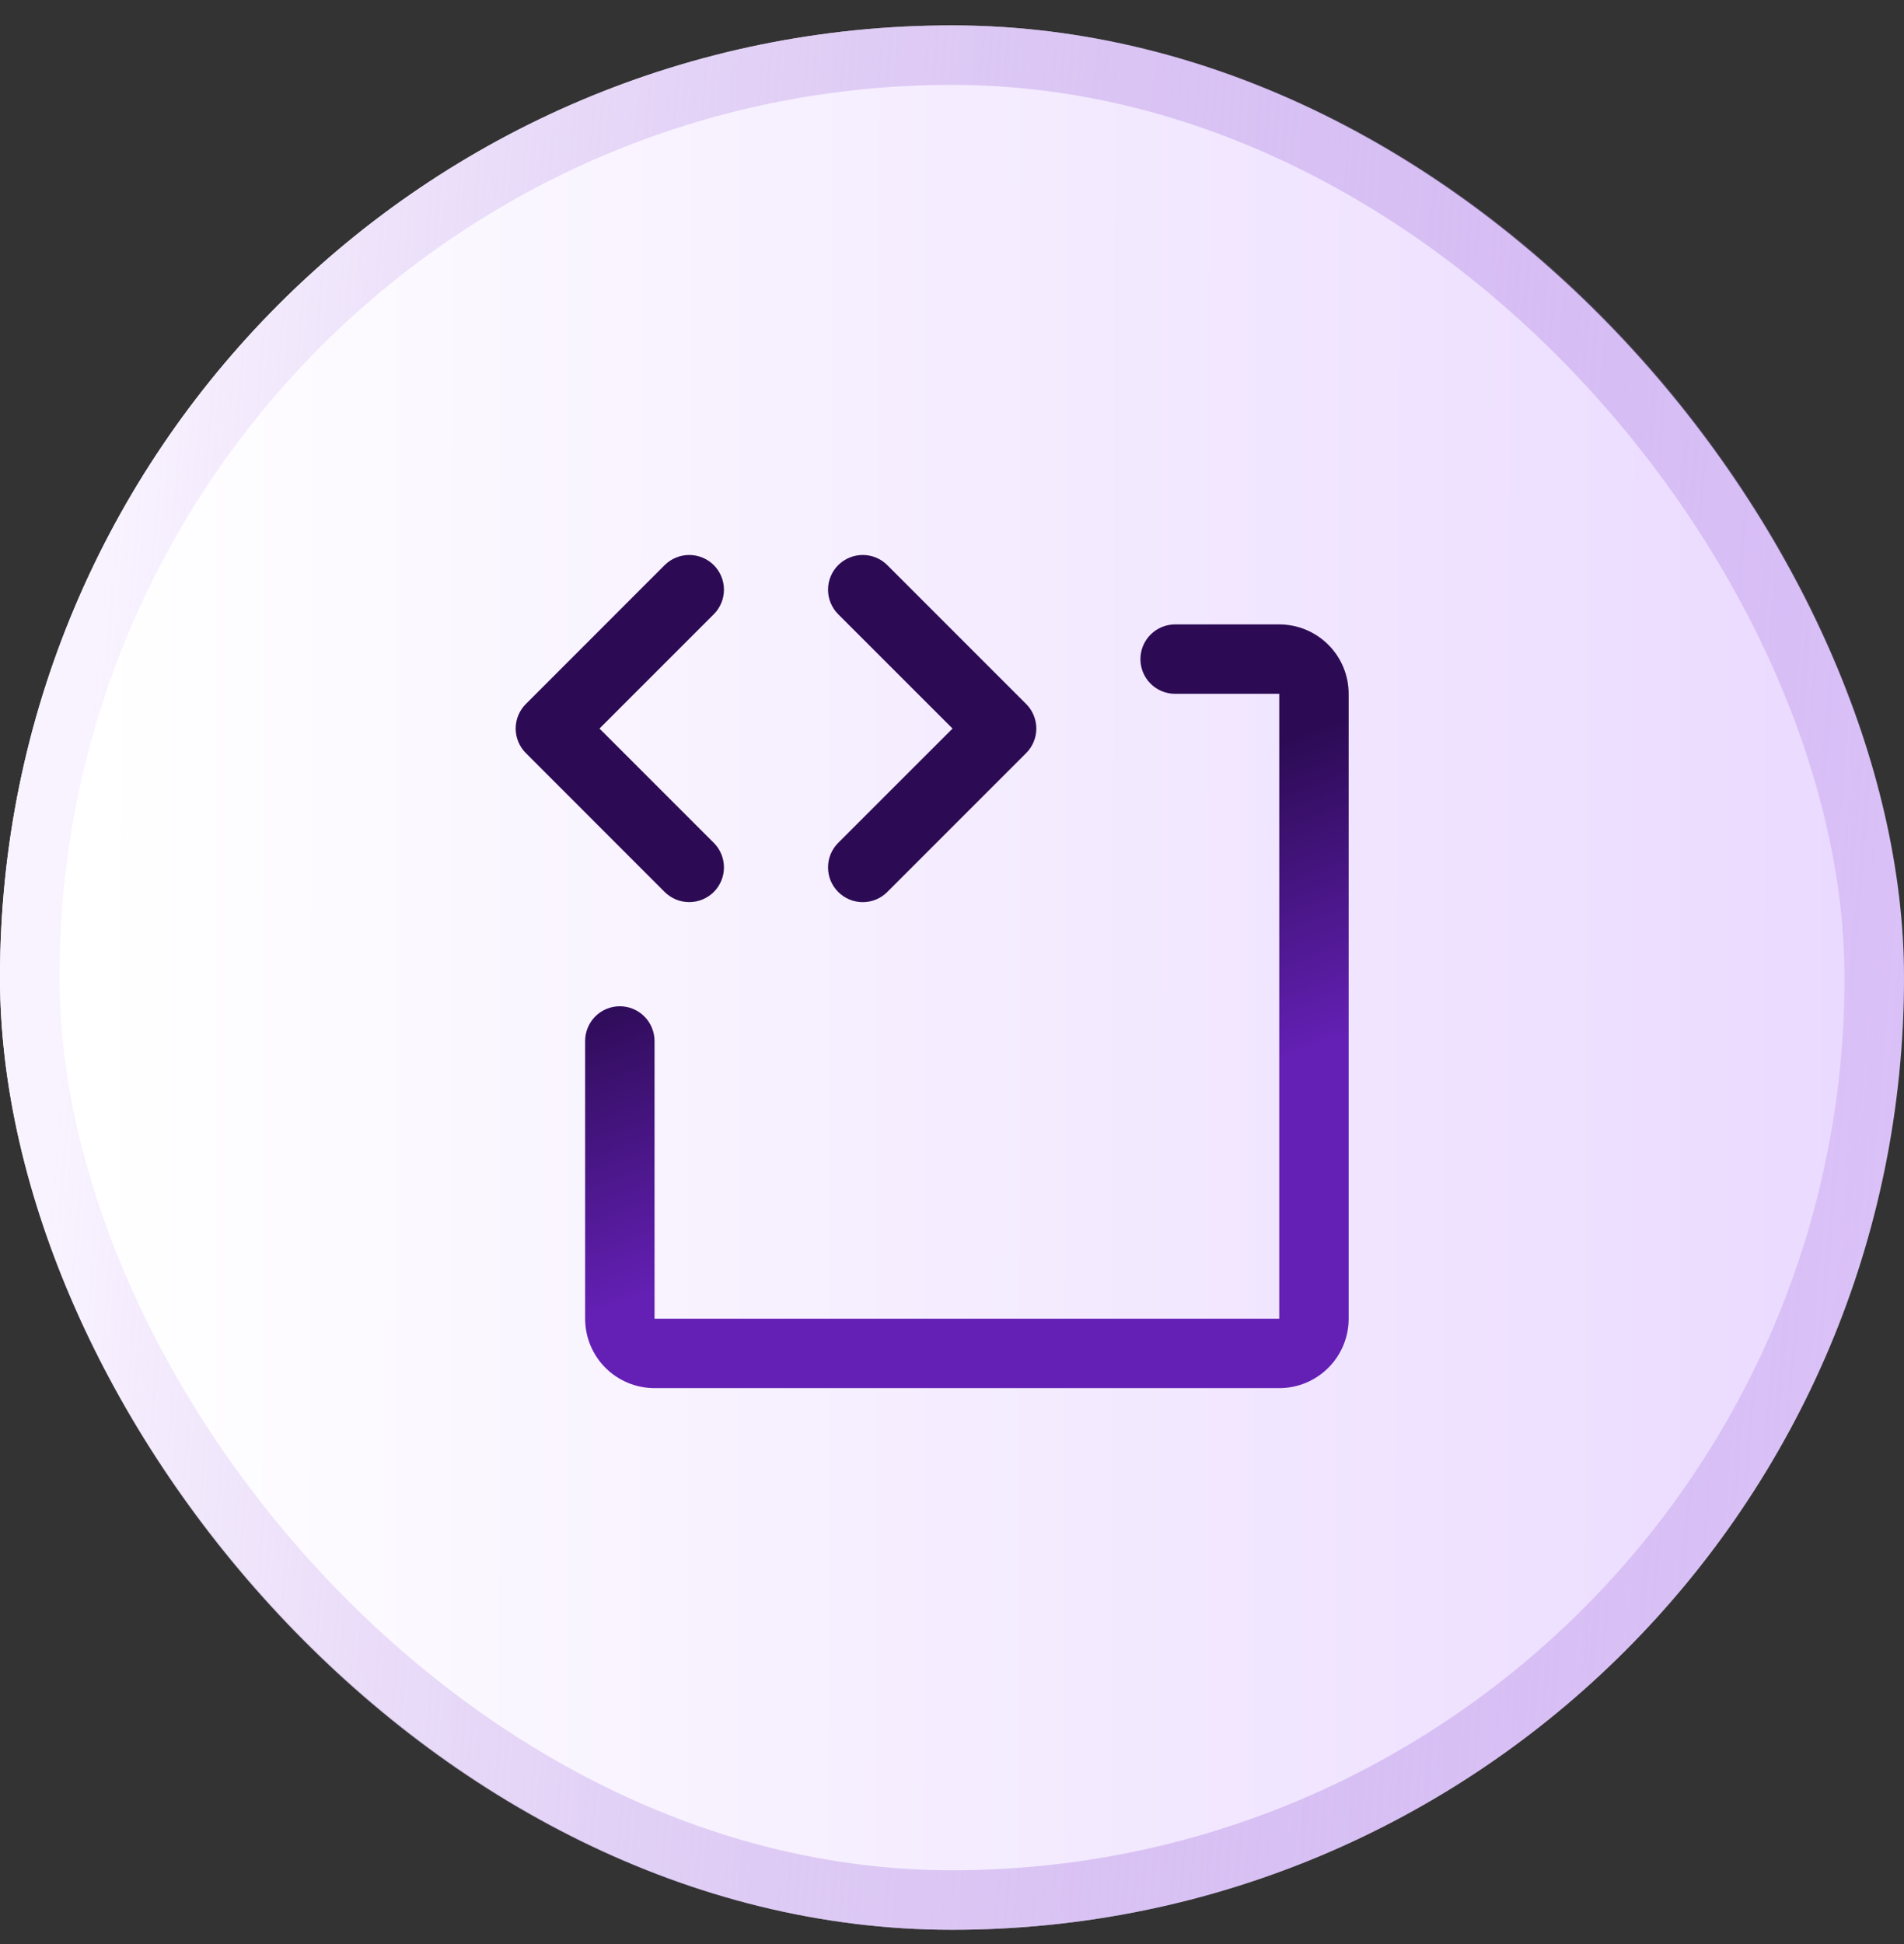
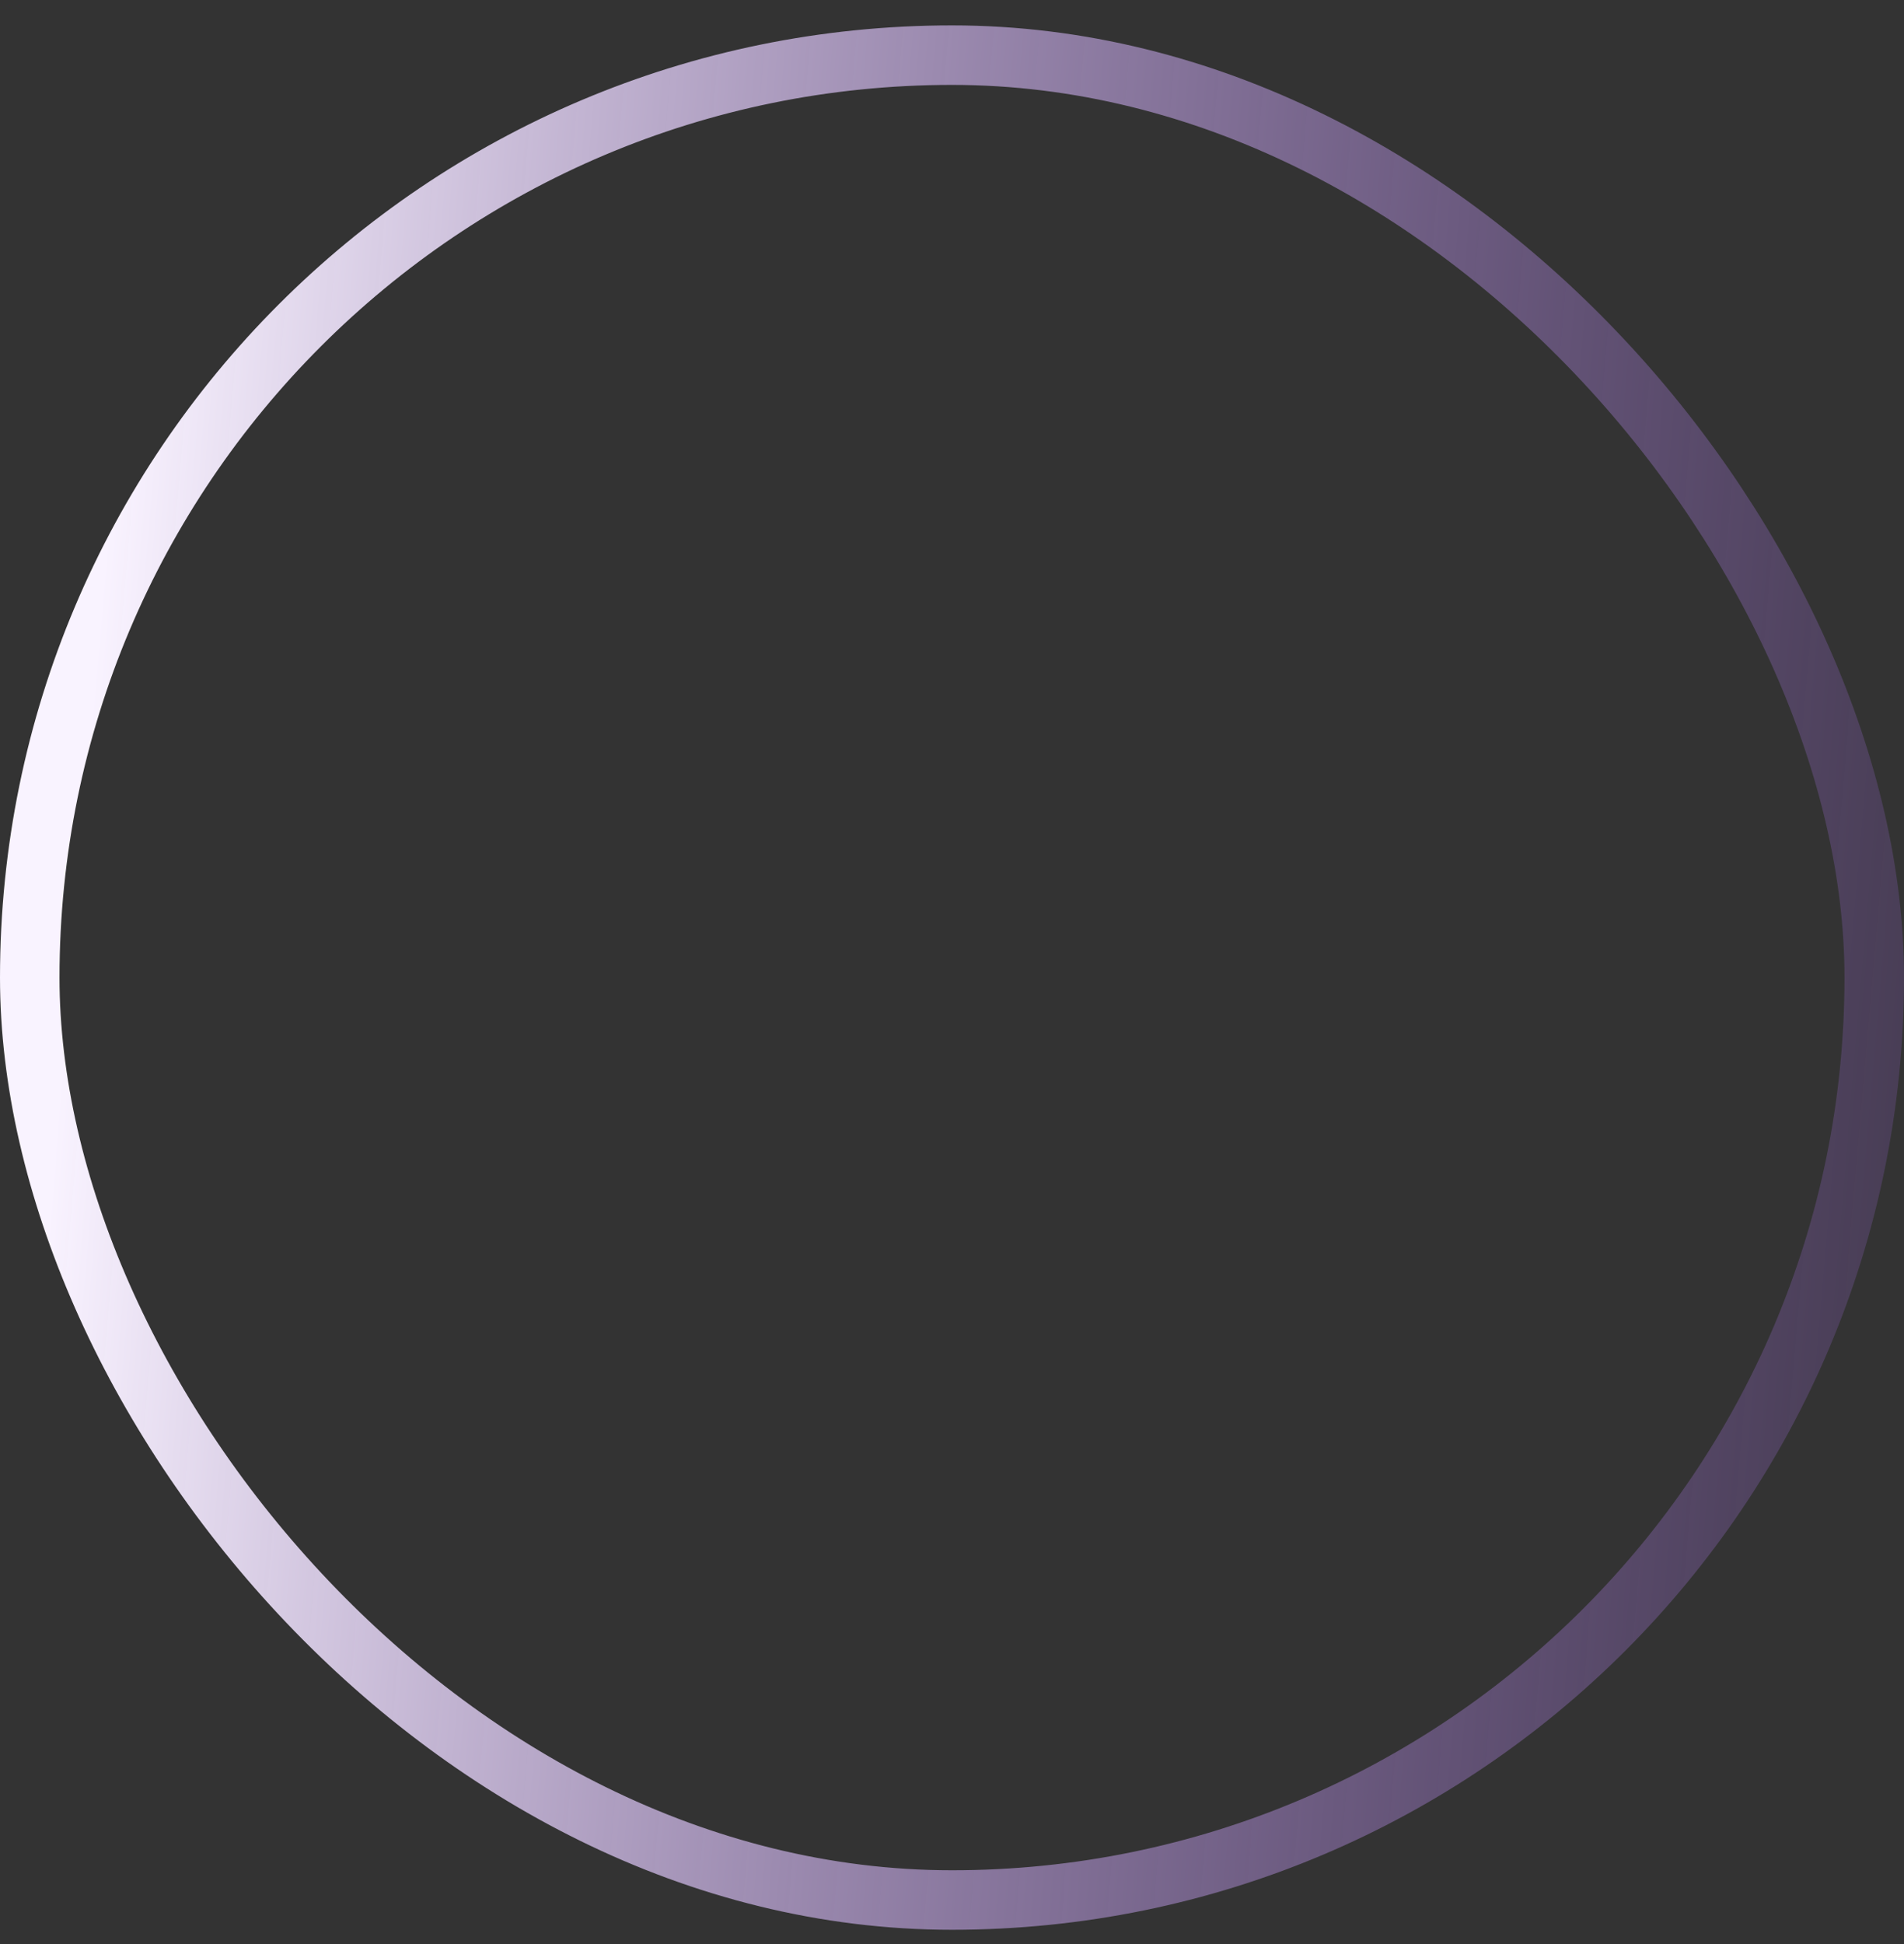
<svg xmlns="http://www.w3.org/2000/svg" width="48" height="49" viewBox="0 0 48 49" fill="none">
  <rect x="0" y="0" width="48" height="49" fill="#333333" stroke="none" />
  <g id="Code">
    <g clip-path="url(#clip0_251_2000)">
      <rect y="0.64" width="48" height="48" rx="24" fill="url(#paint0_linear_251_2000)" />
-       <path id="Vector" d="M16.756 22.482L13.257 18.982C13.175 18.901 13.111 18.804 13.067 18.698C13.023 18.592 13 18.478 13 18.363C13 18.248 13.023 18.134 13.067 18.028C13.111 17.922 13.175 17.825 13.257 17.744L16.756 14.244C16.921 14.08 17.143 13.988 17.375 13.988C17.608 13.988 17.83 14.08 17.995 14.244C18.159 14.408 18.251 14.631 18.251 14.863C18.251 15.095 18.159 15.318 17.995 15.482L15.113 18.363L17.995 21.244C18.159 21.408 18.251 21.631 18.251 21.863C18.251 22.095 18.159 22.318 17.995 22.482C17.83 22.646 17.608 22.738 17.375 22.738C17.143 22.738 16.921 22.646 16.756 22.482ZM21.131 22.482C21.213 22.563 21.309 22.628 21.415 22.672C21.522 22.716 21.635 22.739 21.75 22.739C21.865 22.739 21.979 22.716 22.085 22.672C22.192 22.628 22.288 22.563 22.369 22.482L25.869 18.982C25.951 18.901 26.015 18.804 26.059 18.698C26.103 18.592 26.126 18.478 26.126 18.363C26.126 18.248 26.103 18.134 26.059 18.028C26.015 17.922 25.951 17.825 25.869 17.744L22.369 14.244C22.205 14.08 21.983 13.988 21.75 13.988C21.518 13.988 21.296 14.08 21.131 14.244C20.967 14.408 20.875 14.631 20.875 14.863C20.875 15.095 20.967 15.318 21.131 15.482L24.013 18.363L21.131 21.244C21.05 21.325 20.985 21.422 20.941 21.528C20.897 21.634 20.875 21.748 20.875 21.863C20.875 21.978 20.897 22.092 20.941 22.198C20.985 22.304 21.05 22.401 21.131 22.482ZM32.25 15.738H29.625C29.393 15.738 29.171 15.83 29.006 15.995C28.842 16.159 28.75 16.381 28.75 16.613C28.75 16.845 28.842 17.068 29.006 17.232C29.171 17.396 29.393 17.488 29.625 17.488H32.25V33.238H16.501V26.238C16.501 26.006 16.408 25.783 16.244 25.619C16.08 25.455 15.858 25.363 15.626 25.363C15.393 25.363 15.171 25.455 15.007 25.619C14.843 25.783 14.751 26.006 14.751 26.238V33.238C14.751 33.702 14.935 34.147 15.263 34.475C15.591 34.803 16.037 34.988 16.501 34.988H32.25C32.714 34.988 33.159 34.803 33.487 34.475C33.816 34.147 34 33.702 34 33.238V17.488C34 17.024 33.816 16.579 33.487 16.251C33.159 15.923 32.714 15.738 32.25 15.738Z" fill="url(#paint1_linear_251_2000)" />
    </g>
    <rect x="0.75" y="1.39" width="46.5" height="46.5" rx="23.25" stroke="url(#paint2_linear_251_2000)" stroke-width="1.5" />
  </g>
  <defs>
    <linearGradient id="paint0_linear_251_2000" x1="2.475" y1="18.469" x2="47.73" y2="18.532" gradientUnits="userSpaceOnUse">
      <stop stop-color="white" />
      <stop offset="1" stop-color="#EAD9FF" />
    </linearGradient>
    <linearGradient id="paint1_linear_251_2000" x1="22.815" y1="17.631" x2="29.238" y2="34.944" gradientUnits="userSpaceOnUse">
      <stop offset="0.232" stop-color="#2C0B54" />
      <stop offset="0.645" stop-color="#6420B5" />
    </linearGradient>
    <linearGradient id="paint2_linear_251_2000" x1="3.123" y1="8.32" x2="49.746" y2="12.297" gradientUnits="userSpaceOnUse">
      <stop stop-color="#F9F3FF" />
      <stop offset="1" stop-color="#9B66DA" stop-opacity="0.2" />
    </linearGradient>
    <clipPath id="clip0_251_2000">
-       <rect y="0.64" width="48" height="48" rx="24" fill="white" />
-     </clipPath>
+       </clipPath>
  </defs>
</svg>